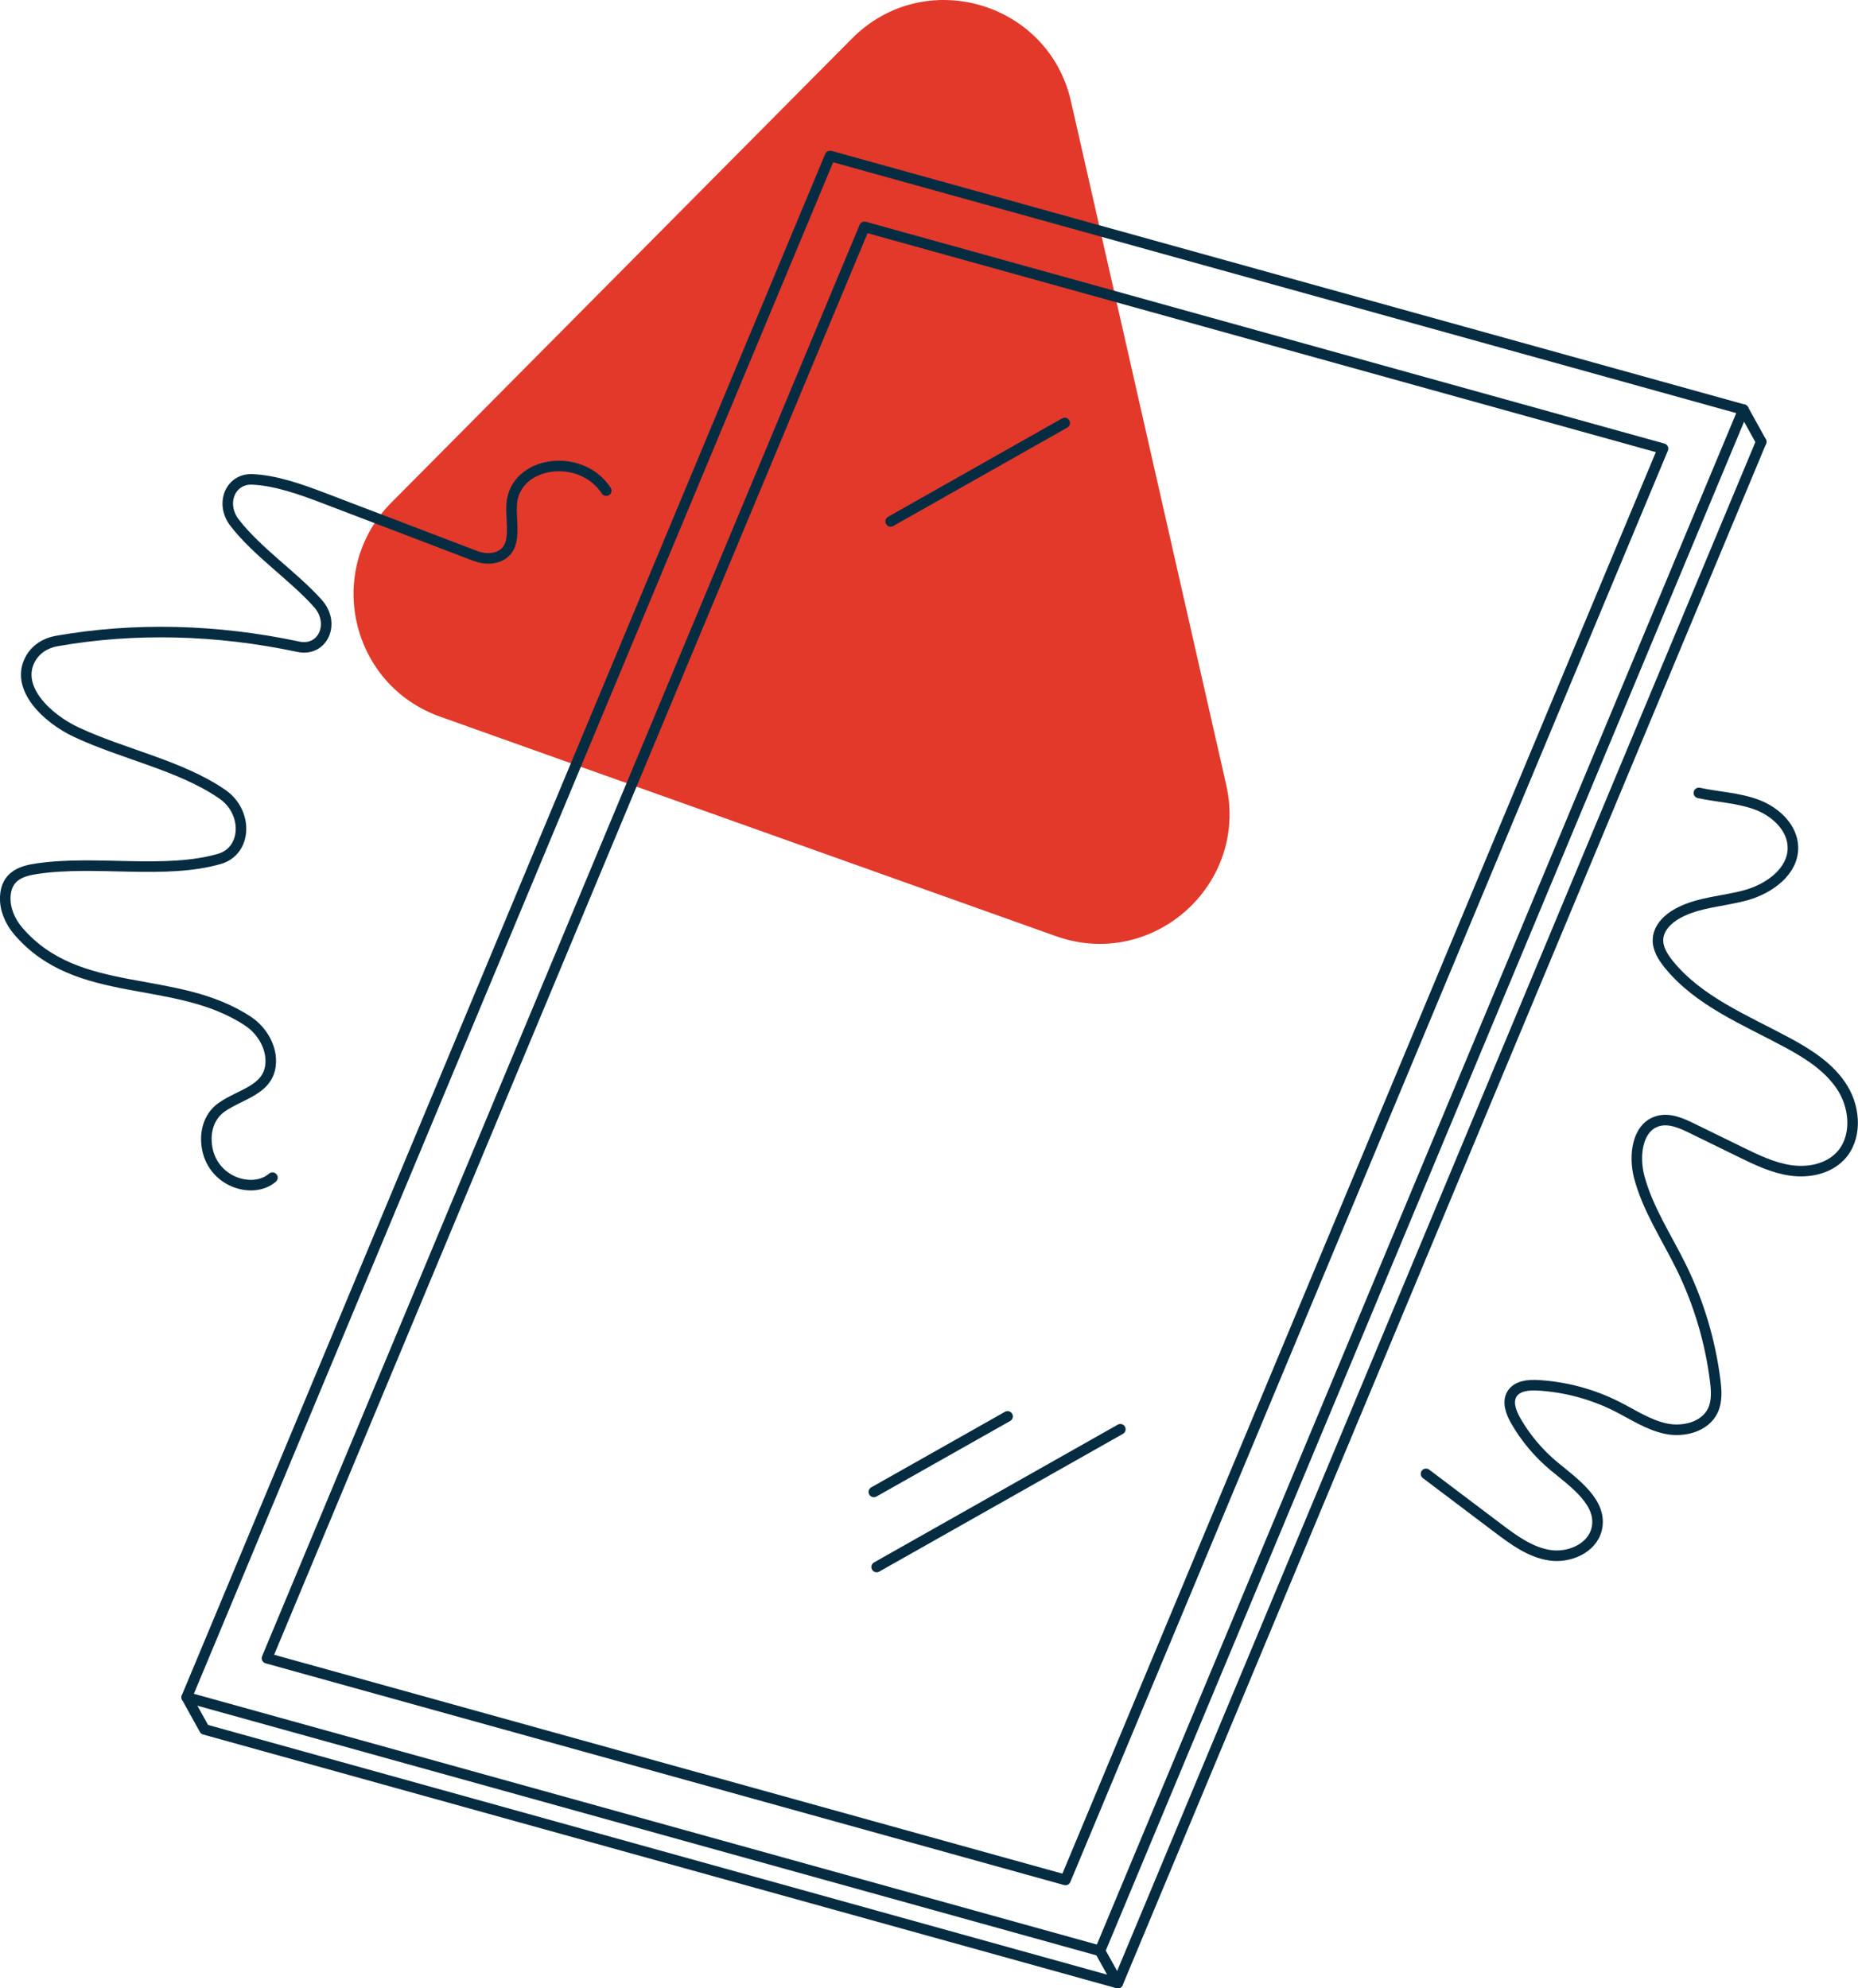
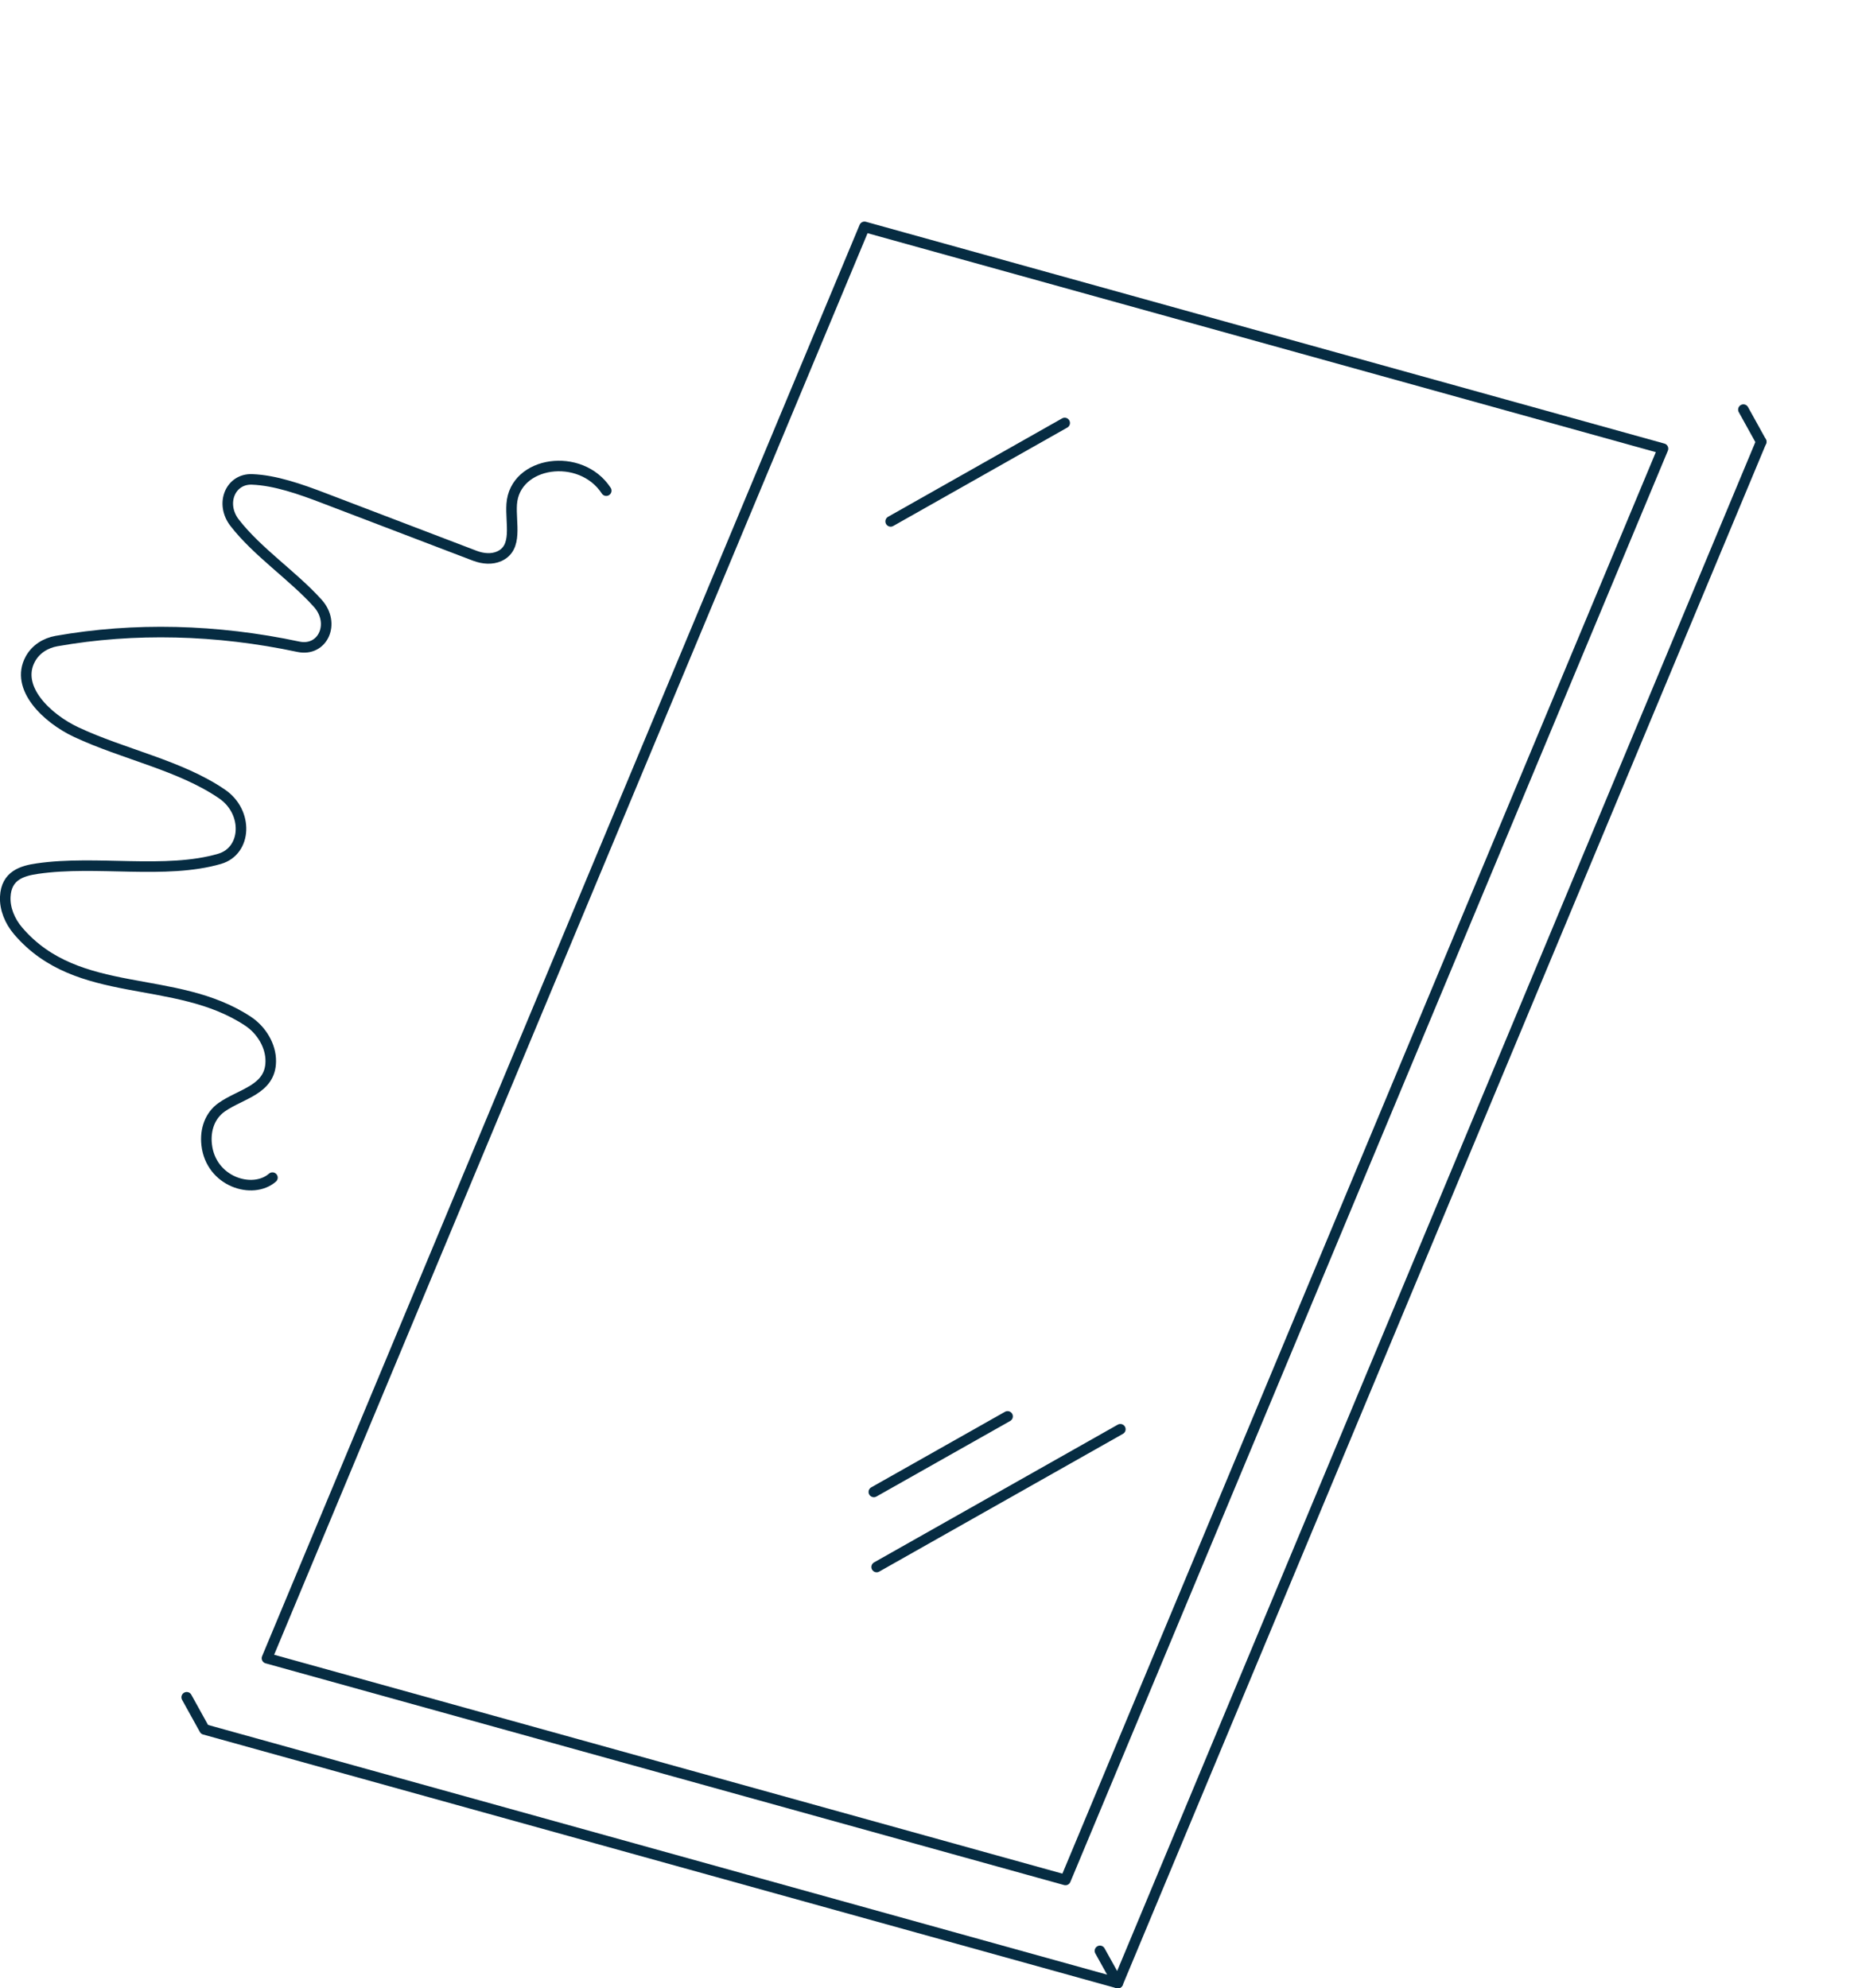
<svg xmlns="http://www.w3.org/2000/svg" id="Layer_2" viewBox="0 0 264.12 282.66">
  <defs>
    <style>.cls-1{fill:#e2392b;}.cls-2{fill:none;stroke:#062c42;stroke-linecap:round;stroke-linejoin:round;stroke-width:1.5px;}</style>
  </defs>
  <g id="Artwork">
    <g>
-       <path class="cls-1" d="M62.54,101.87l87.55,31.21c13.73,4.89,27.45-7.29,24.22-21.5L152.24,14.4c-3.23-14.21-20.87-19.27-31.13-8.92L55.63,71.45c-9.54,9.61-5.84,25.87,6.91,30.42Z" />
      <g>
-         <polygon class="cls-2" points="26.54 241.28 156.36 277.33 247.83 58.23 118 22.17 26.54 241.28" />
        <polyline class="cls-2" points="156.36 277.33 158.9 281.91 250.36 62.8" />
        <polygon class="cls-2" points="236.4 63.78 152.91 263.78 151.46 267.25 37.95 235.73 122.89 32.25 236.4 63.78" />
        <line class="cls-2" x1="250.36" y1="62.8" x2="247.83" y2="58.23" />
        <line class="cls-2" x1="143.23" y1="201.35" x2="124.22" y2="212.09" />
        <line class="cls-2" x1="159.26" y1="203.18" x2="124.62" y2="222.76" />
        <line class="cls-2" x1="151.35" y1="60.13" x2="126.61" y2="74.12" />
        <polyline class="cls-2" points="26.54 241.28 29.07 245.85 158.9 281.91" />
      </g>
      <path class="cls-2" d="M86.18,69.75c-3.63-5.55-13.02-4.21-13.44,1.92-.19,2.73,.93,6.2-1.78,7.41-1.03,.46-2.28,.37-3.45-.07l-21.5-8.21c-3.3-1.26-6.87-2.52-10.16-2.65-3.11-.13-4.59,3.46-2.49,6.17,3.24,4.18,8.31,7.54,11.81,11.44,2.56,2.85,.73,6.92-2.76,6.18-11.61-2.47-23.33-2.76-34.37-.81-1.58,.28-2.97,1.16-3.73,2.56-2.23,4.1,2.41,8.46,6.51,10.38,6.75,3.17,14.76,4.71,20.74,8.8,3.77,2.57,3.53,8.09-.34,9.22-7.7,2.24-17.5,.17-25.9,1.39-2.15,.31-4.43,.96-4.57,4-.08,1.7,.64,3.47,1.83,4.86,8.51,9.96,22.34,5.98,32.69,12.84,1.92,1.28,3.24,3.49,3.22,5.69-.03,4.06-4.23,4.59-6.99,6.54-1.62,1.14-2.37,3.14-2.12,5.33,.59,5.27,6.54,7.12,9.35,4.67" />
-       <path class="cls-2" d="M241.5,112.72c2.75,.6,5.63,.69,8.26,1.68s5.08,3.26,5.11,6.08c.04,3.38-3.32,5.82-6.58,6.75-3.25,.92-6.8,.98-9.77,2.6-1.42,.77-2.74,2.05-2.83,3.66-.08,1.32,.68,2.53,1.5,3.56,4.27,5.29,10.9,7.94,16.89,11.17,3.05,1.64,6.1,3.59,7.9,6.54s2,7.15-.41,9.63c-1.76,1.81-4.52,2.35-7.03,1.99s-4.82-1.48-7.09-2.59l-6.89-3.37c-1.53-.75-3.24-1.52-4.88-1.05-2.97,.85-3.45,4.92-2.67,7.91,1.21,4.59,3.91,8.61,6,12.87,2.48,5.06,4.11,10.53,4.81,16.12,.18,1.43,.28,2.94-.33,4.24-1.1,2.32-4.14,3.11-6.65,2.59s-4.7-2-6.99-3.16c-3.49-1.76-7.34-2.79-11.24-3.01-1.35-.08-2.94,.07-3.66,1.21-.72,1.14-.16,2.64,.51,3.82,1.41,2.46,3.27,4.67,5.45,6.48,2.95,2.43,6.95,5.23,6.06,8.94-.65,2.72-3.9,4.13-6.67,3.71s-5.12-2.16-7.35-3.84l-10.24-7.73" />
    </g>
  </g>
</svg>